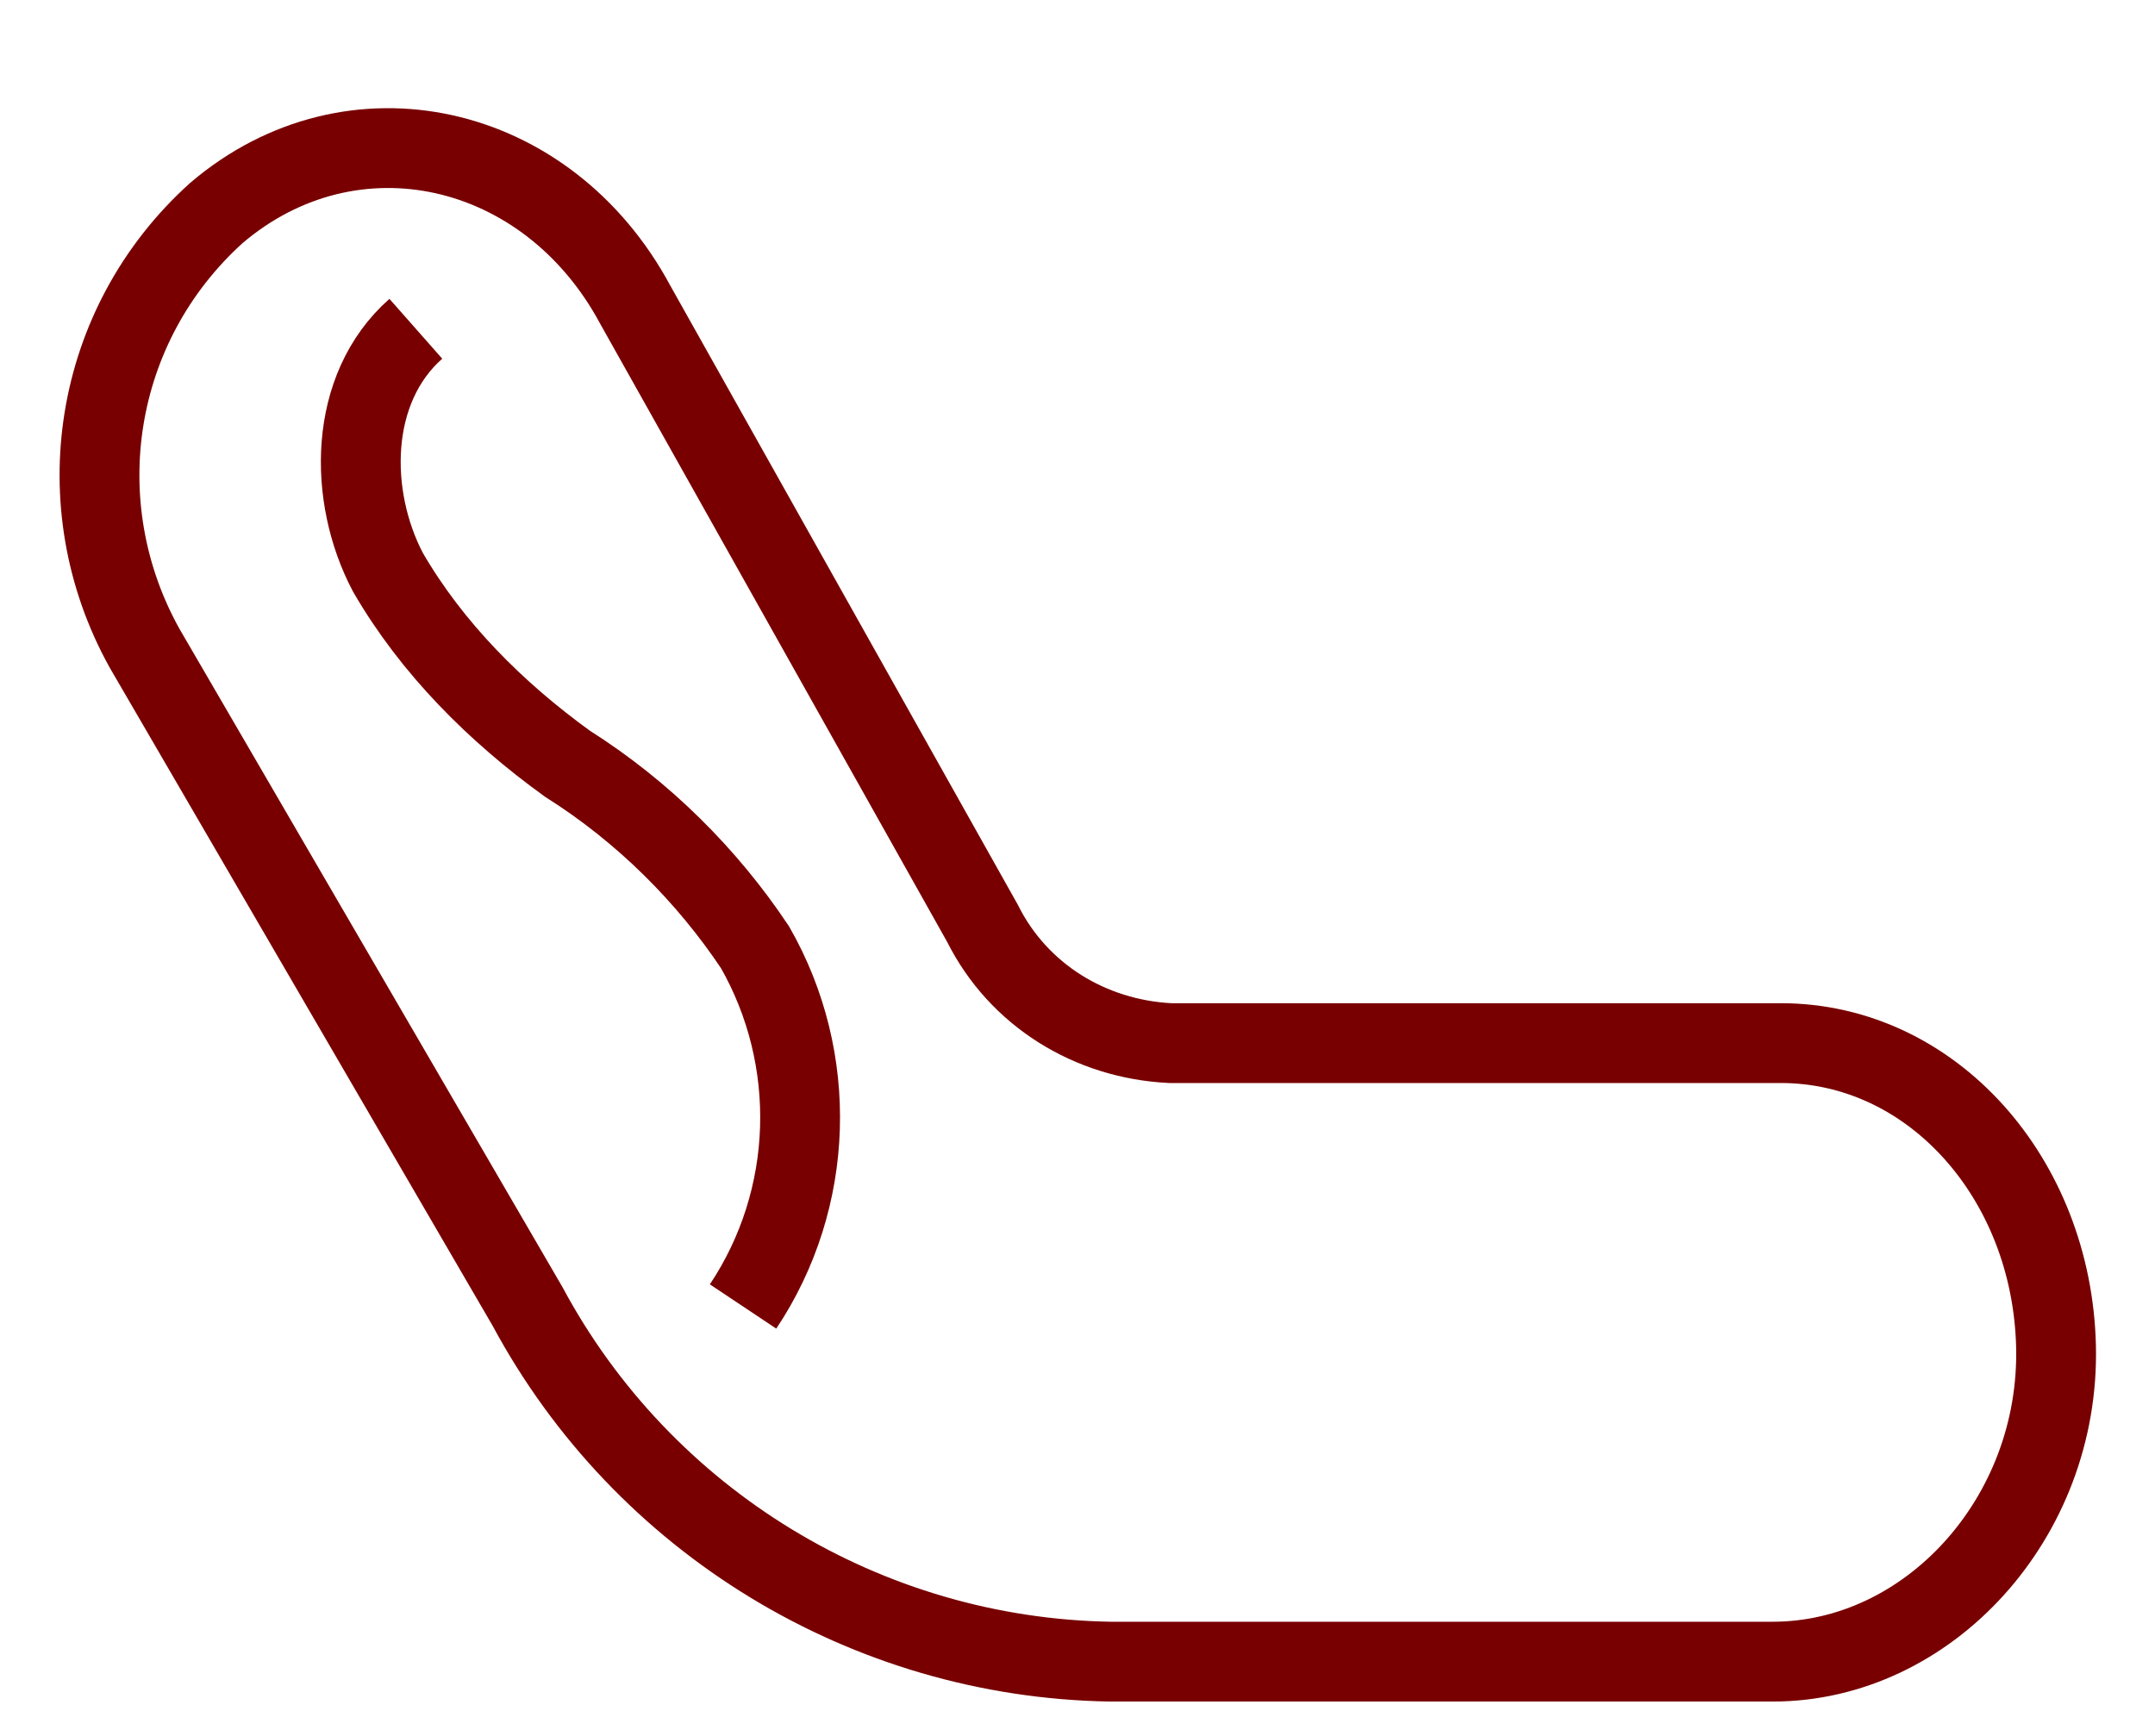
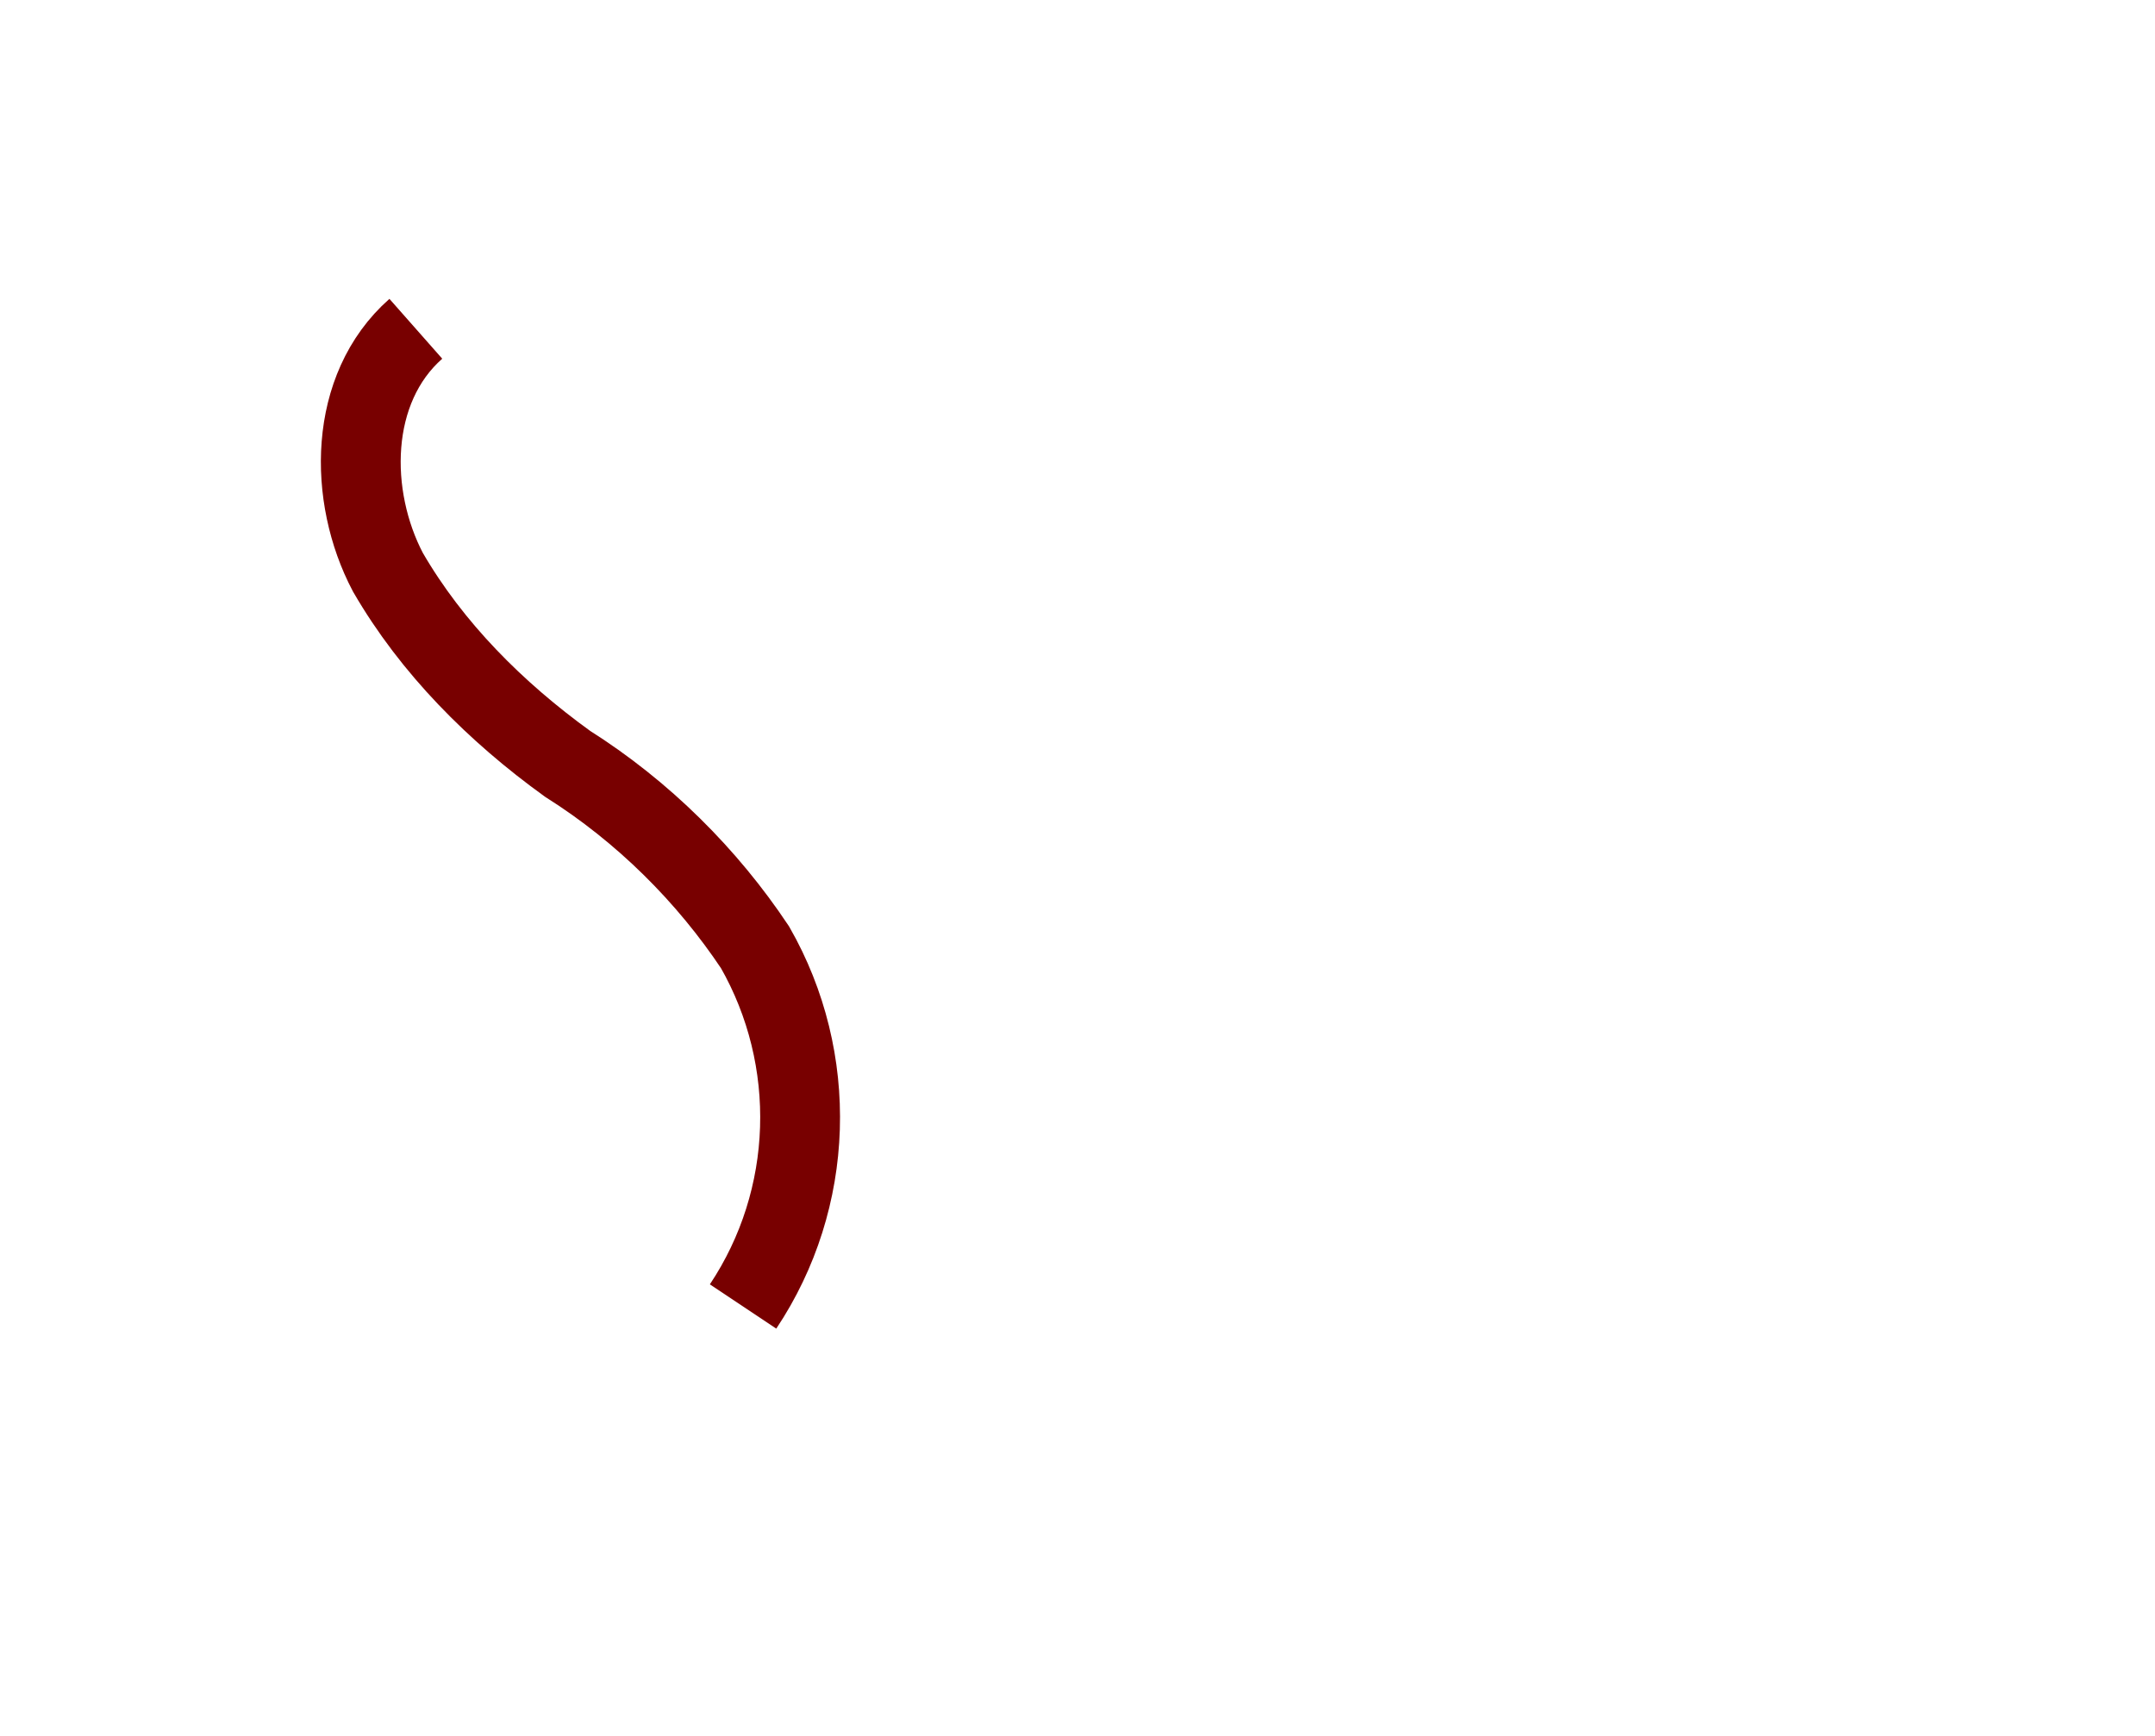
<svg xmlns="http://www.w3.org/2000/svg" version="1.1" id="Layer_1" x="0px" y="0px" viewBox="0 0 54 43.5" style="enable-background:new 0 0 54 43.5;" xml:space="preserve">
  <style type="text/css">
	.st0{fill:none;stroke:#780000;stroke-width:2;stroke-miterlimit:10;}
</style>
  <g id="Group_2489" transform="translate(-850.78 499.939)">
-     <path id="Path_1702" class="st0" d="M866.7-492.3l8.7,15.5c0.9,1.8,2.7,2.9,4.7,3h15.3c3.8,0,6.8,3.4,6.9,7.6   c0.1,4.3-3.2,7.9-7.1,7.9h-16.6c-6.1-0.1-11.7-3.5-14.6-8.9l-9.6-16.5c-2-3.6-1.3-8.1,1.8-10.9l0,0   C859.6-497.5,864.5-496.4,866.7-492.3z" />
    <path id="Path_1703" class="st0" d="M861.2-491.7c-1.7,1.5-1.7,4.2-0.7,6.1c1.1,1.9,2.7,3.5,4.5,4.8c1.9,1.2,3.5,2.8,4.7,4.6   c1.6,2.8,1.5,6.3-0.3,9" />
  </g>
</svg>